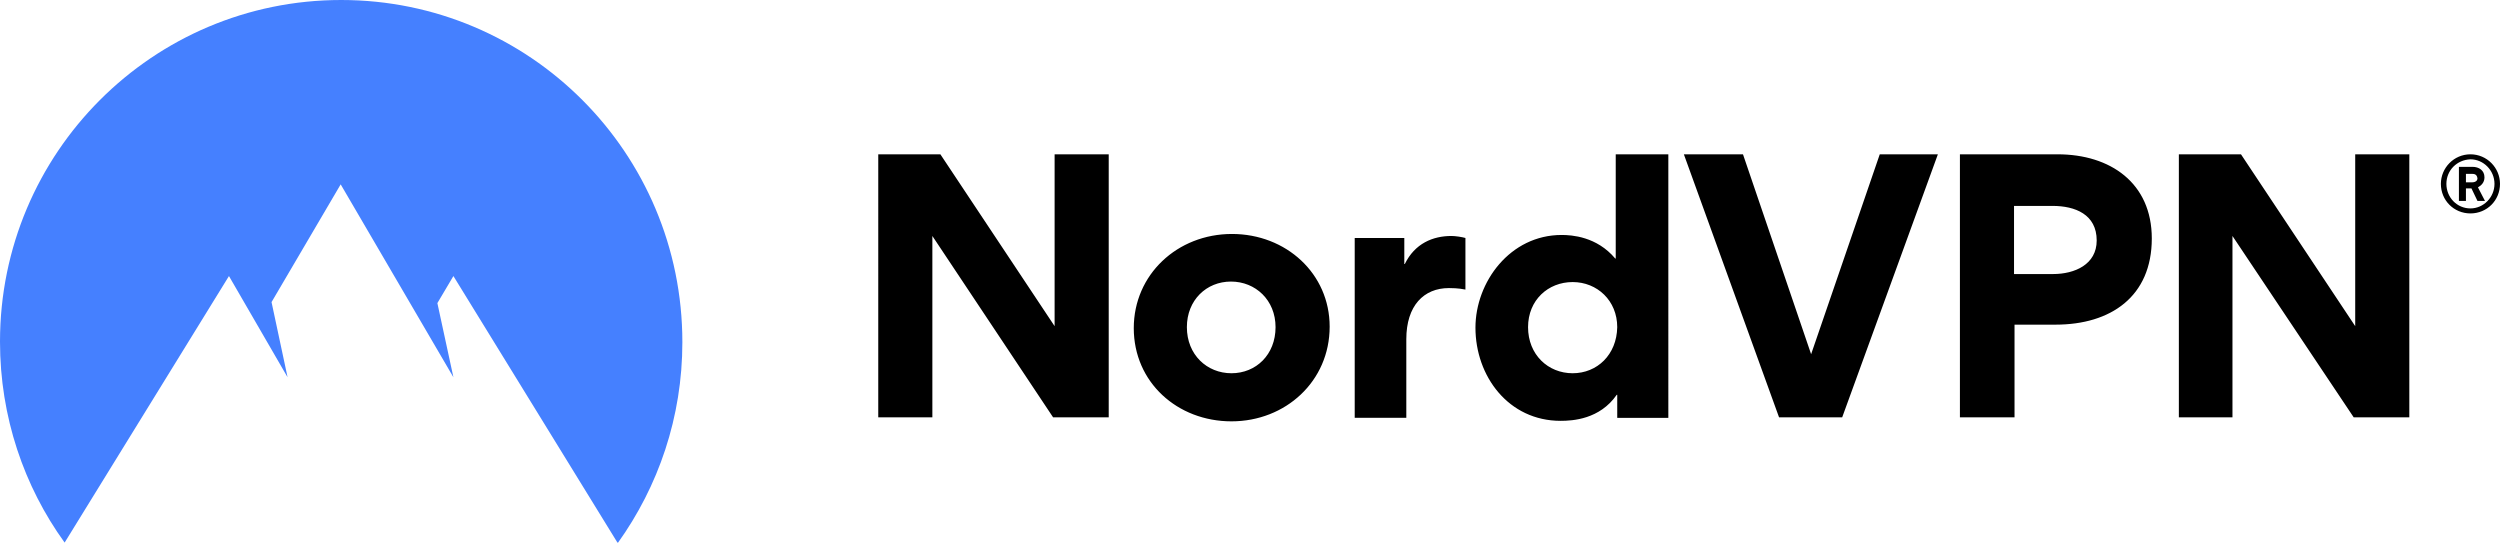
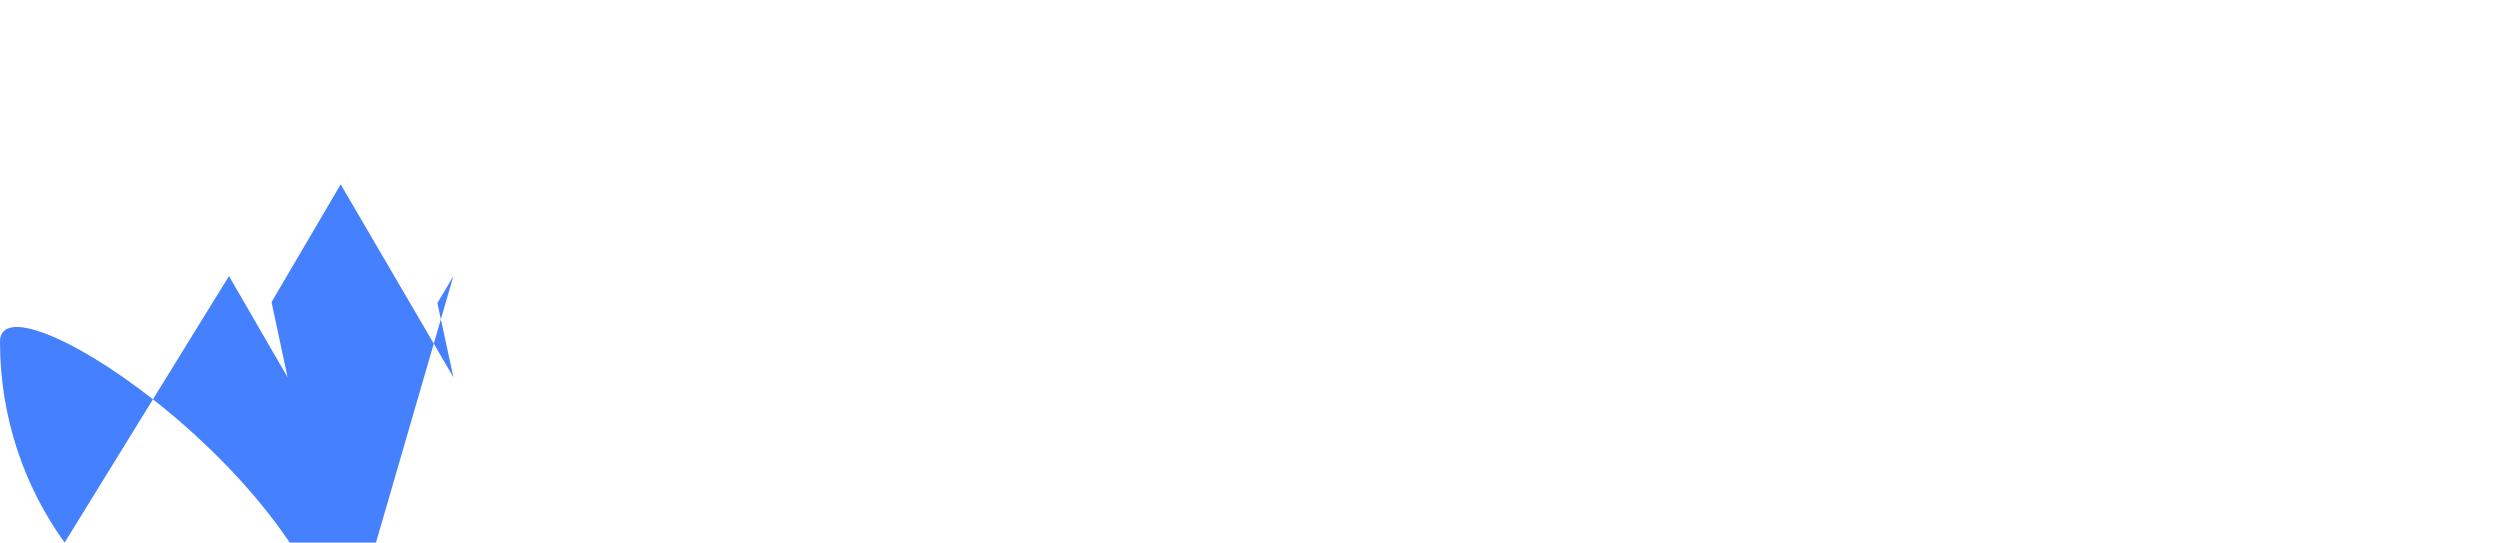
<svg xmlns="http://www.w3.org/2000/svg" version="1.1" id="Layer_1" x="0px" y="0px" viewBox="0 0 499 108.3" style="enable-background:new 0 0 499 108.3;" xml:space="preserve">
  <style type="text/css">
	.st0{fill:#4580FF;}
</style>
  <g>
-     <path d="M487.2,36.7c0-3.2,2.6-5.9,5.9-5.9c3.3,0,5.9,2.7,5.9,5.9c0,3.3-2.6,5.9-5.9,5.9C489.8,42.6,487.2,40,487.2,36.7   L487.2,36.7z M488.3,36.7c0,2.7,2.1,4.9,4.8,4.9c2.6,0,4.8-2.2,4.8-4.9c0-2.7-2.2-4.9-4.8-4.9C490.4,31.9,488.3,34,488.3,36.7z    M492.2,40.1h-1.4v-6.8h2.7c1.3,0,2.4,0.7,2.4,2.1c0,1-0.6,1.6-1.3,2l1.4,2.7h-1.5l-1.2-2.5h-1.1L492.2,40.1z M493.4,34.7h-1.2v1.7   h1.2c0.5,0,1.1-0.2,1.1-0.8C494.4,34.8,493.9,34.7,493.4,34.7z M210.2,83.3l-24.1-36.2v36.2h-10.8V30.8h12.4l22.8,34.3V30.8h10.8   v52.5H210.2z M245.9,46.7c-10.9,0-19.6,8.1-19.6,18.8c0,10.8,8.7,18.6,19.5,18.6c10.8,0,19.6-8,19.6-18.9   C265.4,54.6,256.7,46.7,245.9,46.7L245.9,46.7z M245.8,74.5c-4.9,0-8.9-3.7-8.9-9.2c0-5.4,3.9-9.1,8.8-9.1c4.9,0,8.9,3.7,8.9,9.1   C254.6,70.8,250.7,74.5,245.8,74.5L245.8,74.5z M292.5,47.5v10.3c-1.4-0.3-2.9-0.3-3.3-0.3c-5,0-8.5,3.5-8.5,10.2v15.7h-10.3V47.5   h9.9v5.2h0.1c2-4.1,5.6-5.6,9.3-5.6C290.5,47.1,291.8,47.3,292.5,47.5L292.5,47.5z M322.5,30.8v20.8h-0.1   c-3.7-4.4-8.7-4.7-10.7-4.7c-10.3,0-17.2,9.4-17.2,18.5c0,9.7,6.6,18.6,17,18.6c2.4,0,7.8-0.3,11.2-5.2h0.1v4.6h10.2V30.8   L322.5,30.8z M313.9,74.5c-4.9,0-8.9-3.7-8.9-9.2c0-5.4,4-9,8.9-9c4.9,0,8.9,3.7,8.9,9C322.7,70.8,318.8,74.5,313.9,74.5z    M355.1,83.3l-19-52.5h11.8l13.6,39.9l13.7-39.9h11.6l-19.1,52.5L355.1,83.3z M410.7,30.8h-19.5v52.5h10.9V64.8h8.2   c11,0,19.2-5.6,19.2-17.2C429.5,36.5,421.2,30.8,410.7,30.8z M409.8,54.7h-7.8V41.1h7.7c4.5,0,8.8,1.7,8.8,6.9   C418.5,52.8,414.1,54.7,409.8,54.7L409.8,54.7z M469.8,83.3l-24.2-36.2v36.2h-10.7V30.8h12.4l22.8,34.3V30.8h10.8v52.5L469.8,83.3z   " />
-     <path class="st0" d="M12.9,108.3C4.8,97.1,0,83.2,0,68.2C0,30.5,30.5,0,68.1,0s68.1,30.5,68.1,68.3c0,15-4.8,28.8-12.9,40.1   L90.5,55.1l-3.2,5.4l3.2,14.8L68,36.8L54.2,60.3l3.2,15L45.7,55.1L12.9,108.3z" />
+     <path class="st0" d="M12.9,108.3C4.8,97.1,0,83.2,0,68.2s68.1,30.5,68.1,68.3c0,15-4.8,28.8-12.9,40.1   L90.5,55.1l-3.2,5.4l3.2,14.8L68,36.8L54.2,60.3l3.2,15L45.7,55.1L12.9,108.3z" />
  </g>
</svg>